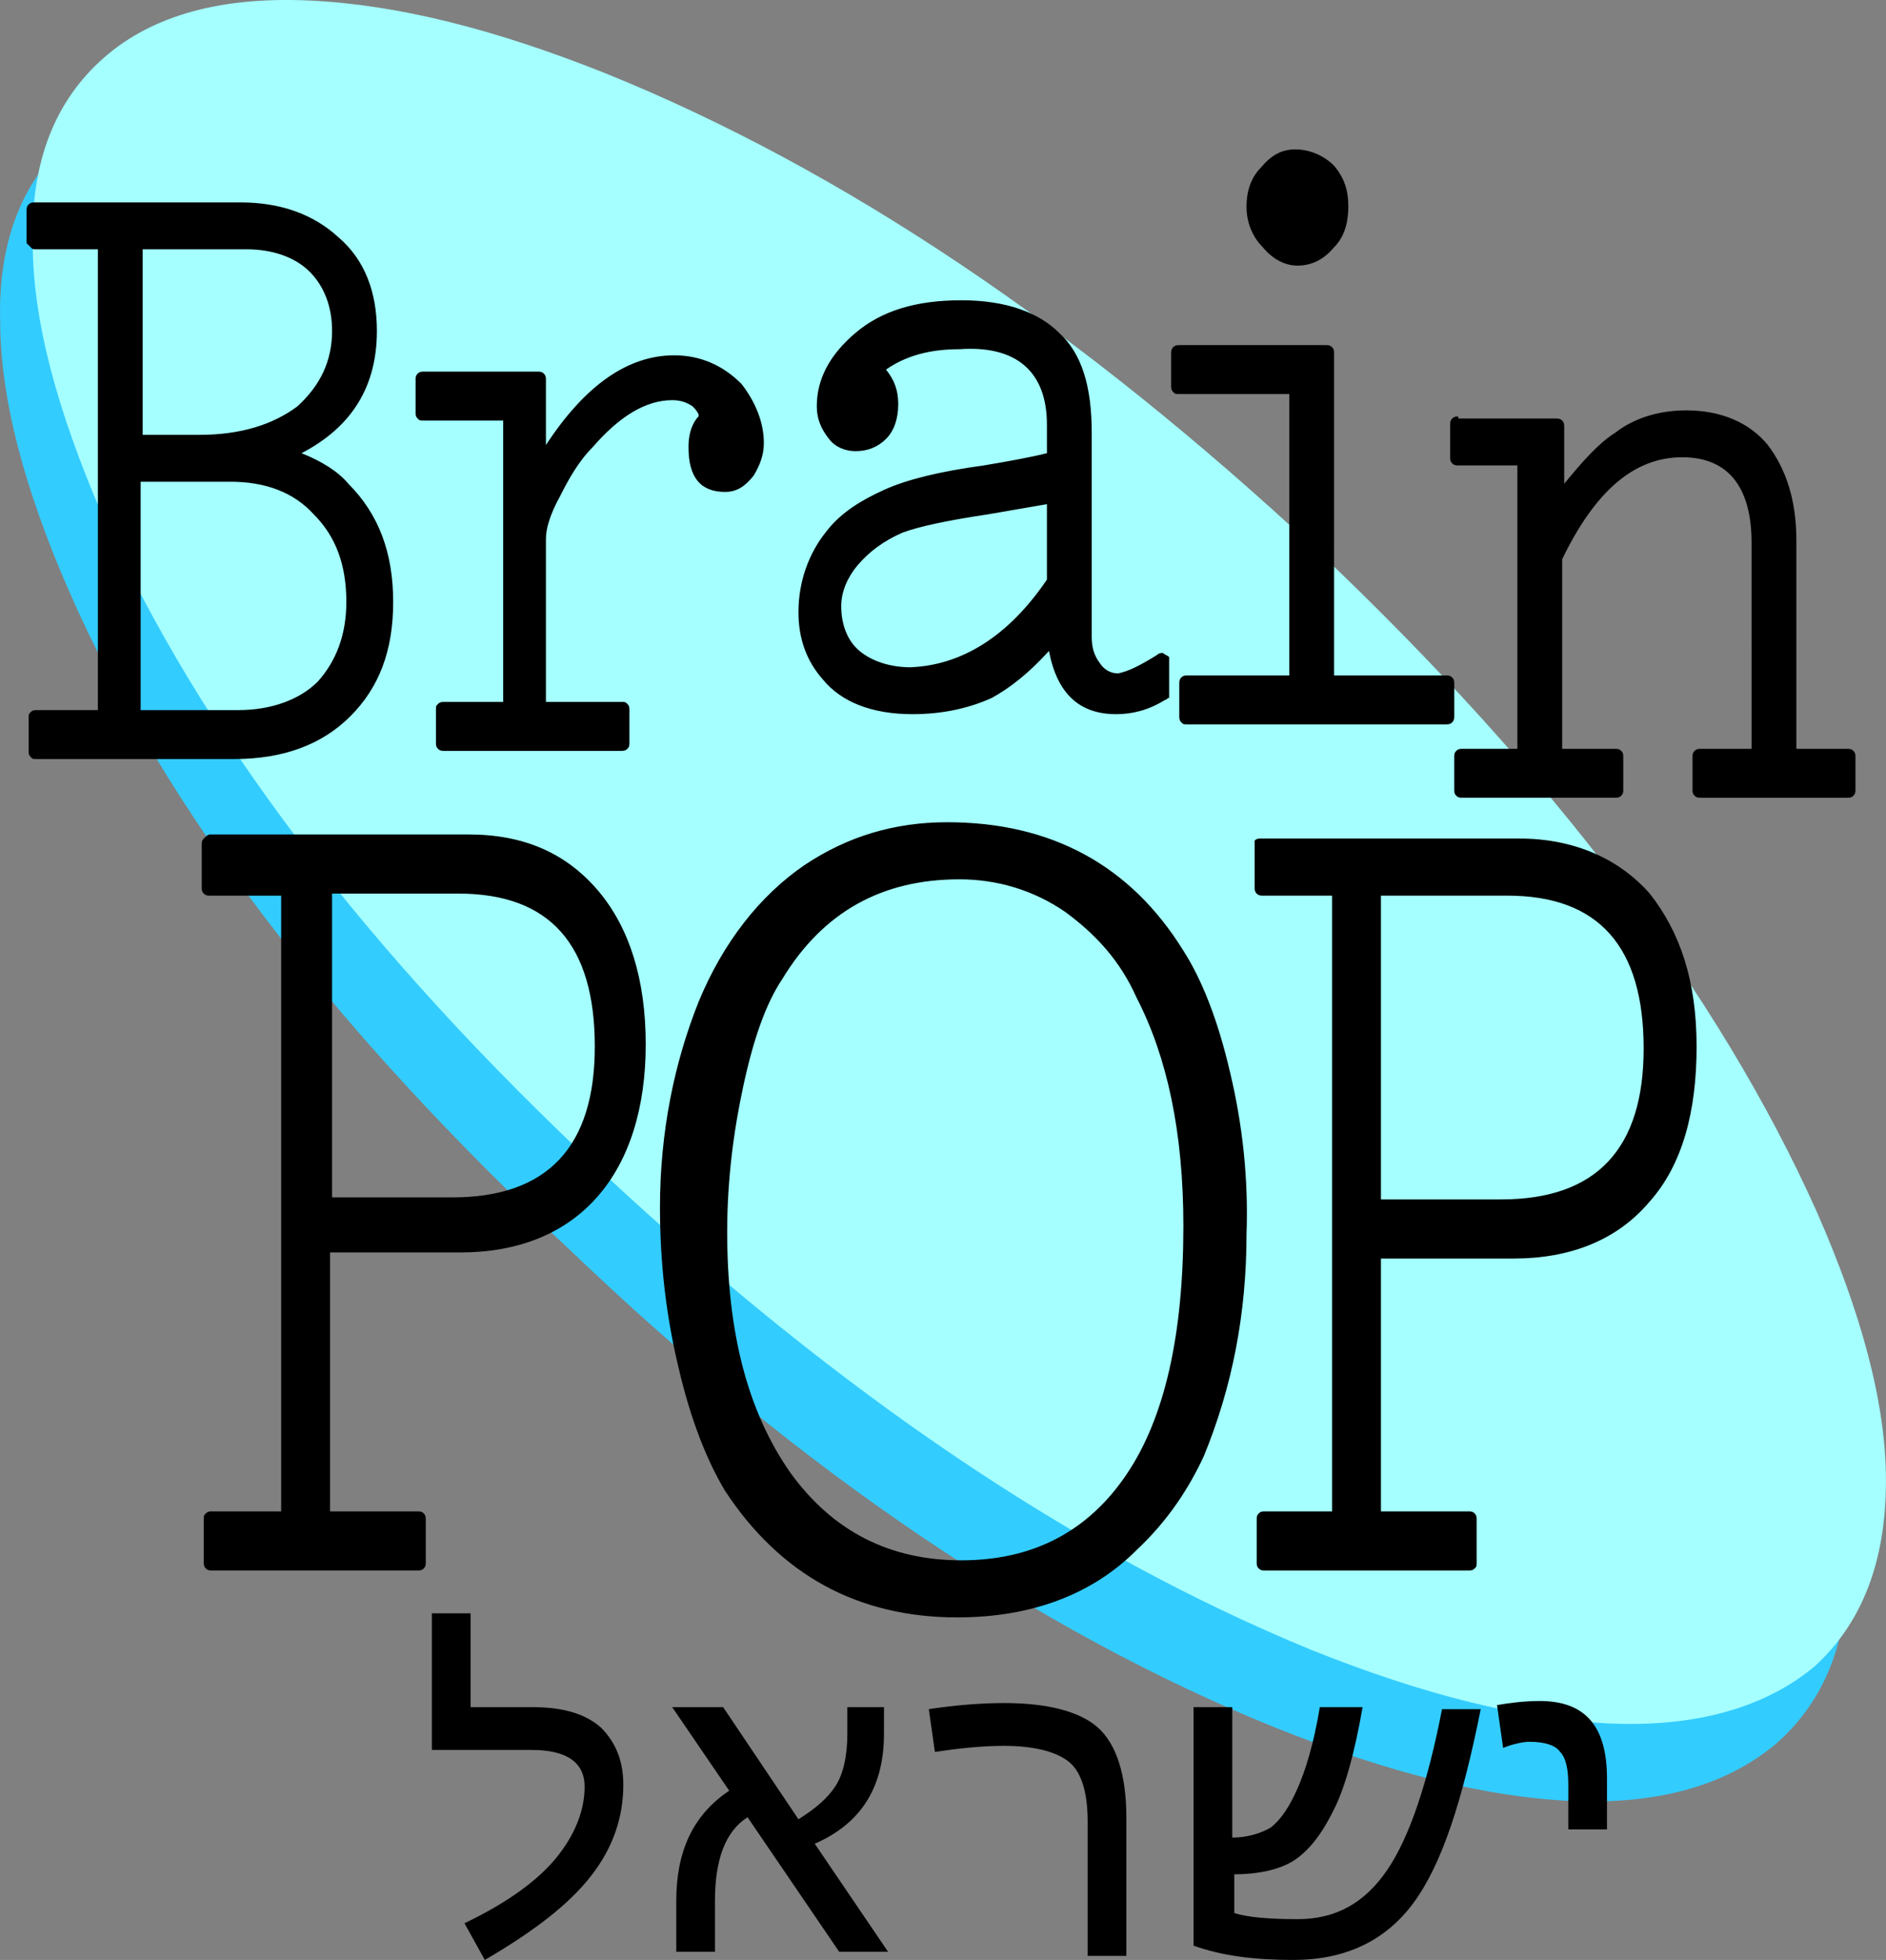
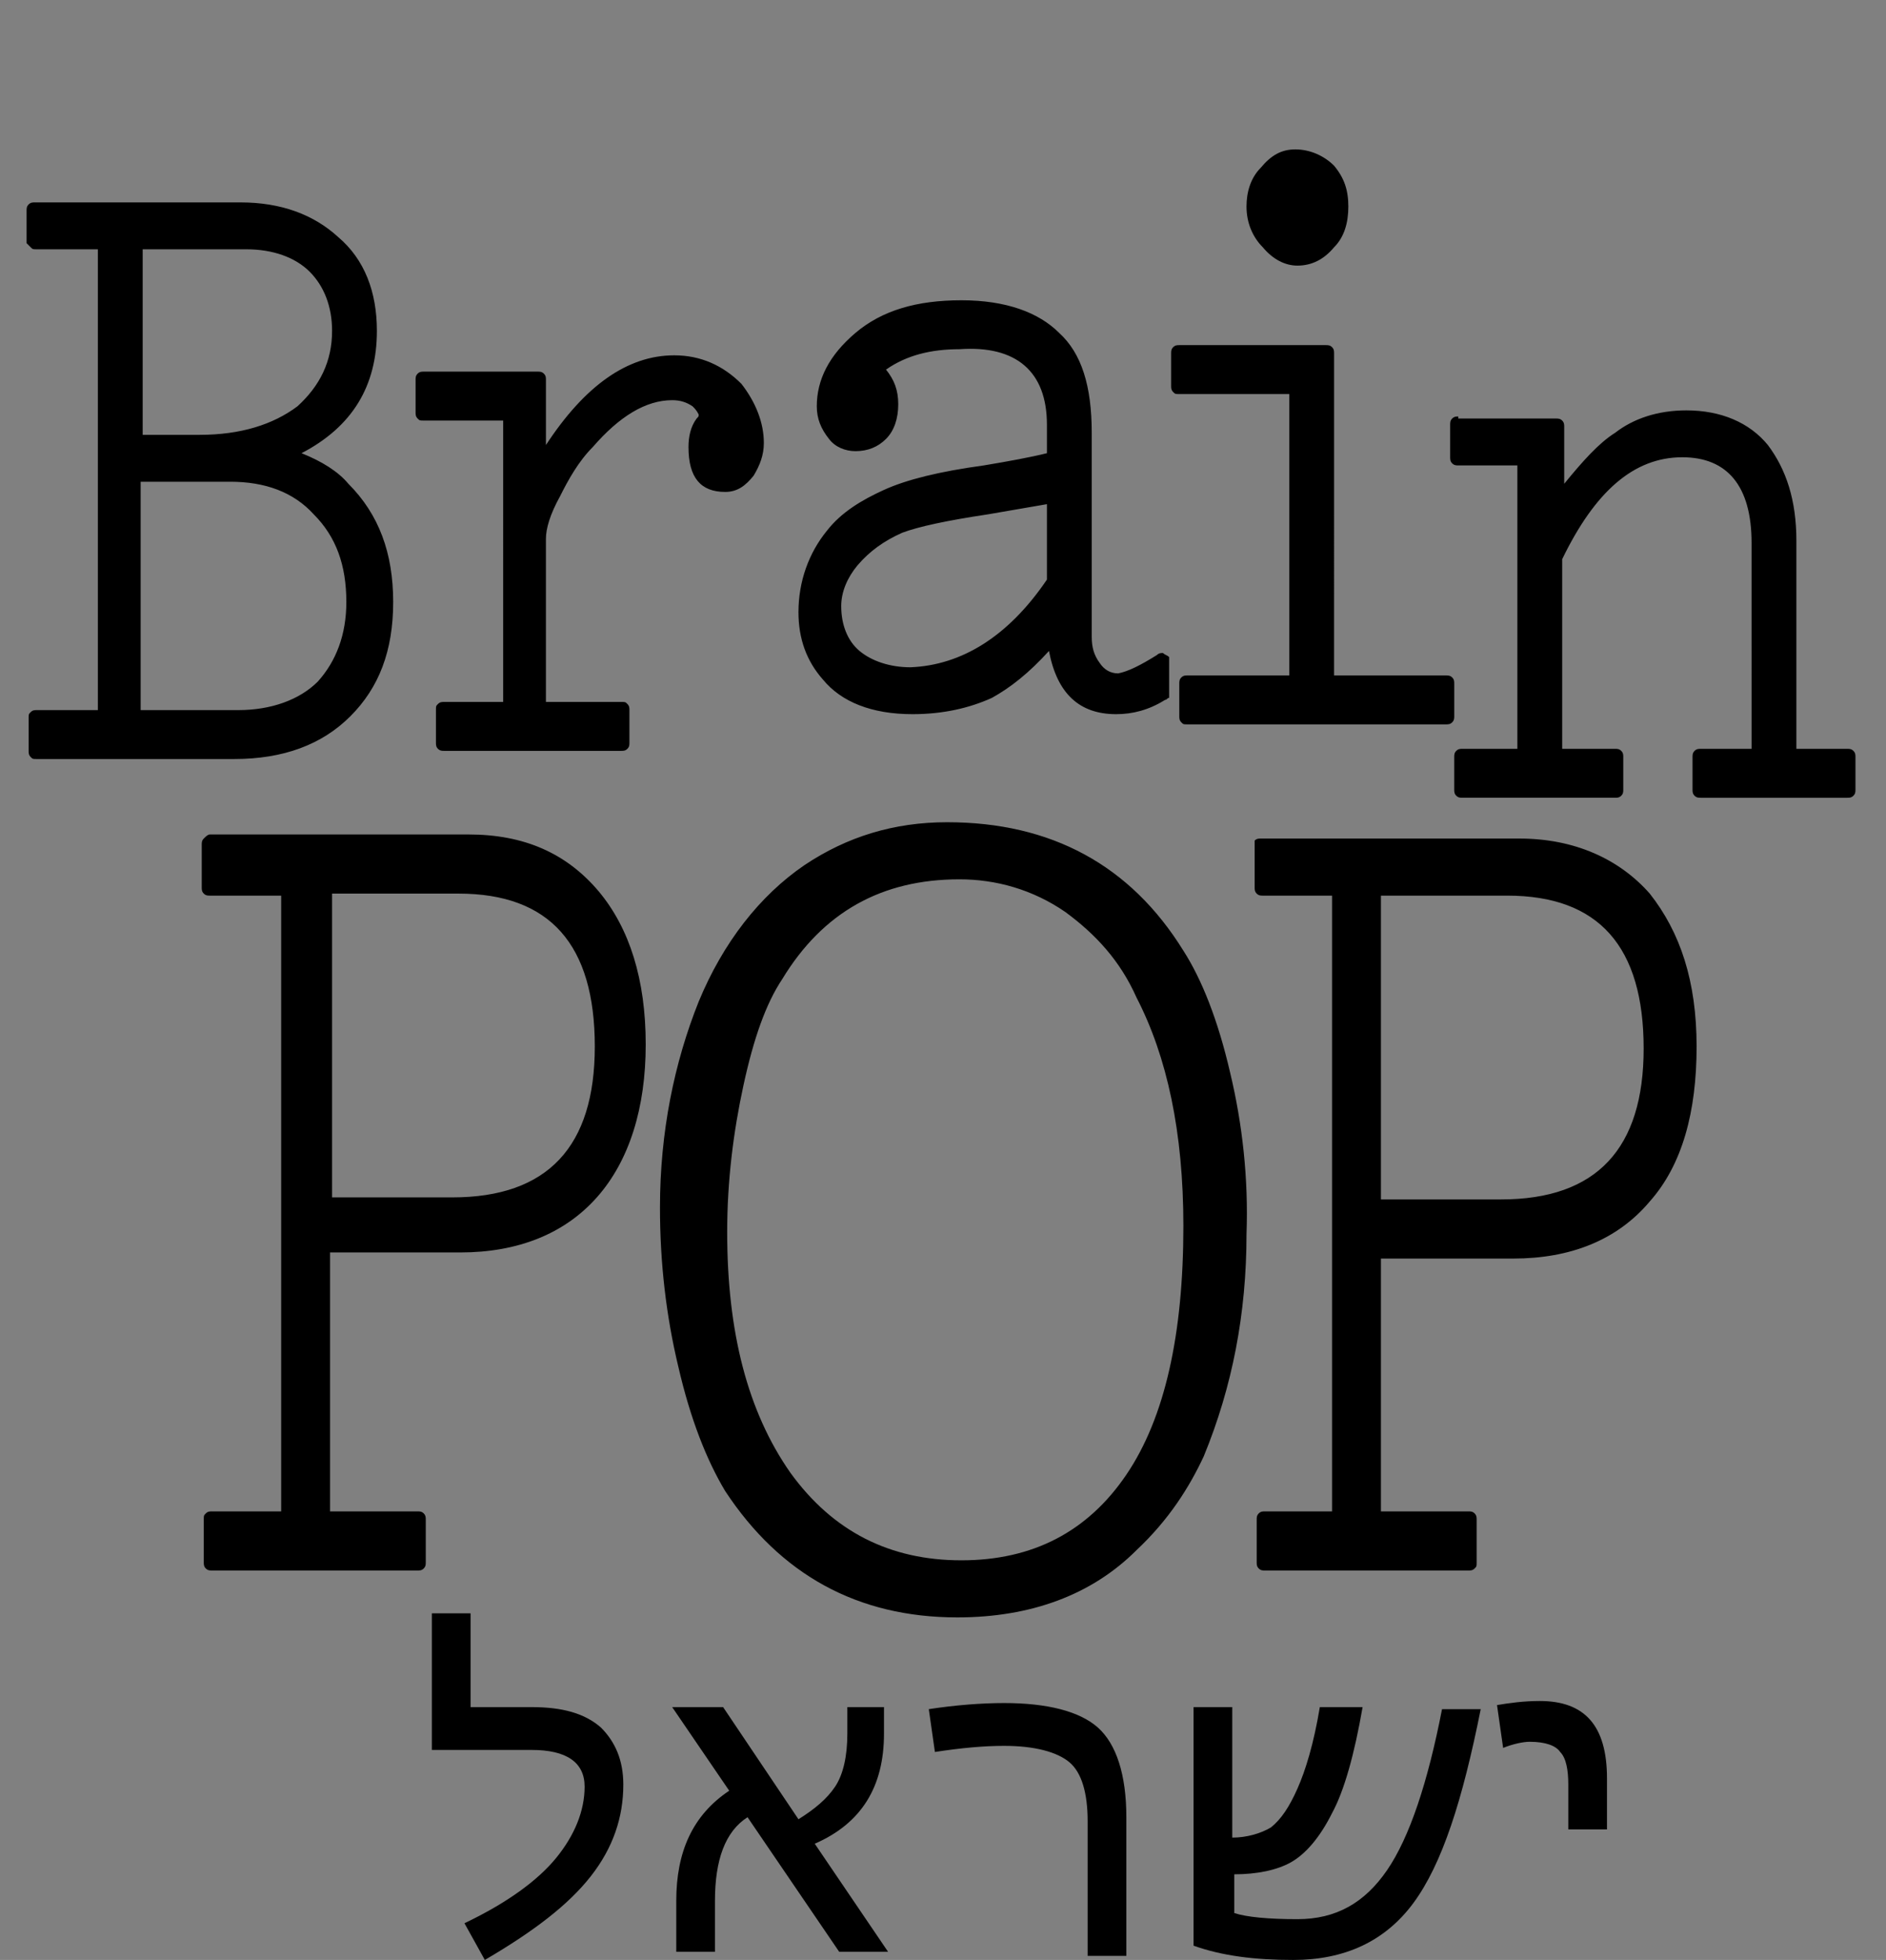
<svg xmlns="http://www.w3.org/2000/svg" xmlns:ns1="http://sodipodi.sourceforge.net/DTD/sodipodi-0.dtd" xmlns:ns2="http://www.inkscape.org/namespaces/inkscape" version="1.1" id="Layer_1" x="0px" y="0px" viewBox="0 0 962.677 1000" xml:space="preserve" ns1:docname="BrainPop Israel.svg" ns2:version="1.2.2 (732a01da63, 2022-12-09)" width="962.677" height="1000">
  <rect x="0" y="0" width="962.677" height="1000" fill="#808080" stroke="none" />
  <defs id="defs265" />
  <ns1:namedview id="namedview263" pagecolor="#ffffff" bordercolor="#000000" borderopacity="0.25" ns2:showpageshadow="2" ns2:pageopacity="0.0" ns2:pagecheckerboard="0" ns2:deskcolor="#d1d1d1" showgrid="false" ns2:zoom="0.66054506" ns2:cx="550.3031" ns2:cy="426.92015" ns2:window-width="1920" ns2:window-height="1017" ns2:window-x="-8" ns2:window-y="-8" ns2:window-maximized="1" ns2:current-layer="Layer_1" />
  <style type="text/css" id="style221">
	.st0{fill:#33CCFF;}
	.st1{fill:#A5FFFF;}
</style>
  <g transform="matrix(10.395,0,0,10.403,465.775,469.453)" id="g258" ns2:label="Oval">
-     <path class="st0" d="m -41.3,-38.4 c -2.4,2.1 -3.6,5.1 -3.5,9 0,3.8 1.2,8.3 3.4,13.3 4.7,10.7 12.9,21.4 24.6,32.3 11.4,10.9 23,18.7 34.6,23.4 5.5,2.2 10.3,3.4 14.5,3.6 4.4,0.2 7.7,-0.8 10.1,-2.8 2.4,-2.1 3.6,-5.1 3.5,-9 0,-3.8 -1.2,-8.2 -3.4,-13.3 C 37.8,7.4 29.6,-3.4 18,-14.3 6.4,-25.2 -5.1,-33 -16.7,-37.7 c -5.5,-2.3 -10.3,-3.5 -14.6,-3.6 -4.3,-0.2 -7.7,0.8 -10,2.9 z" id="path223" />
-     <path class="st1" d="M 47.8,27.5 C 47.8,23.7 46.6,19.3 44.4,14.3 39.6,3.6 31.4,-7.2 19.9,-18.1 8.2,-29 -3.4,-36.8 -15,-41.5 c -5.5,-2.2 -10.3,-3.4 -14.6,-3.6 -4.3,-0.2 -7.7,0.7 -10.1,2.8 -2.4,2.1 -3.6,5.1 -3.5,9.1 0,3.8 1.2,8.2 3.4,13.3 4.8,10.7 13,21.5 24.6,32.3 11.6,10.8 23.1,18.6 34.8,23.4 5.5,2.2 10.3,3.4 14.6,3.6 4.3,0.2 7.7,-0.8 10.1,-2.8 2.3,-2.1 3.5,-5.1 3.5,-9.1 z" id="path230" />
-   </g>
+     </g>
  <path d="m 452.261,871.004 h -19.751 v 13.524 c 0,11.443 -2.079,20.806 -6.237,27.047 -4.158,6.242 -10.395,11.443 -18.712,16.645 l -38.463,-57.216 h -25.989 l 29.107,42.652 c -18.712,12.483 -27.028,31.209 -27.028,56.176 v 26.007 h 19.751 v -26.007 c 0,-20.806 5.198,-35.37 16.633,-42.652 l 46.779,68.659 h 24.949 l -37.424,-55.135 c 23.909,-10.403 35.344,-29.128 35.344,-56.176 v -13.524 m -211.027,0 v -47.853 h -19.751 v 69.699 h 50.938 c 17.672,0 27.028,6.242 27.028,18.725 0,12.483 -5.198,24.967 -14.554,36.41 -9.356,11.443 -24.949,22.886 -46.779,33.289 L 247.471,1000 c 24.949,-14.564 42.621,-28.088 54.056,-42.652 11.435,-14.564 16.633,-30.168 16.633,-46.813 0,-12.483 -4.158,-21.846 -11.435,-29.128 -8.316,-7.282 -19.751,-10.403 -35.344,-10.403 h -31.186 m 556.156,22.886 c 3.119,3.121 4.158,9.363 4.158,16.645 v 22.886 h 19.751 v -26.007 c 0,-27.047 -11.435,-39.531 -34.305,-39.531 -8.316,0 -15.593,1.04 -21.83,2.081 l 3.119,21.846 c 5.198,-2.081 10.395,-3.121 13.514,-3.121 8.316,0 13.514,2.081 15.593,5.201 M 628.984,871.004 h -19.751 v 121.714 c 14.554,5.201 31.186,7.282 50.938,7.282 25.989,0 46.779,-9.363 61.333,-29.128 14.554,-19.765 24.949,-52.014 34.305,-98.827 h -19.751 c -7.277,37.45 -16.633,65.538 -28.068,82.183 -11.435,16.645 -25.989,24.967 -45.74,24.967 -14.554,0 -25.989,-1.04 -32.226,-3.121 v -19.765 c 11.435,0 21.83,-2.081 29.107,-6.242 7.277,-4.161 14.554,-12.483 20.791,-24.967 6.237,-11.443 11.435,-30.168 15.593,-54.095 h -21.83 c -3.119,18.725 -7.277,32.249 -11.435,41.612 -4.158,9.363 -8.316,15.604 -13.514,19.765 -5.198,3.121 -12.475,5.201 -19.751,5.201 v -66.578 m -68.61,10.403 c -9.356,-8.322 -25.989,-12.483 -47.819,-12.483 -11.435,0 -24.949,1.04 -38.463,3.121 l 3.119,21.846 c 13.514,-2.081 24.949,-3.121 35.344,-3.121 15.593,0 27.028,3.121 33.265,8.322 6.237,5.201 9.356,15.604 9.356,30.168 v 68.659 h 19.751 v -70.74 c 0,-21.846 -5.198,-37.45 -14.554,-45.773 z" id="path251" ns2:label="Hebrew" style="stroke-width:10.399" />
  <path d="m 302.567,228.106 c 13.514,-15.604 27.028,-23.927 40.542,-23.927 4.158,0 7.277,1.04 10.395,3.121 1.04,1.04 2.079,2.081 3.119,4.161 0,1.04 0,1.04 -1.04,2.081 v 0 c -3.119,4.161 -4.158,9.363 -4.158,14.564 0,15.604 6.237,22.886 18.712,22.886 6.237,0 10.395,-3.121 14.554,-8.322 3.119,-5.201 5.198,-10.403 5.198,-16.645 0,-10.403 -4.158,-20.806 -11.435,-30.168 -9.356,-9.363 -20.791,-14.564 -34.305,-14.564 -23.91,0 -45.74,15.604 -65.491,45.773 v -33.289 c 0,-1.04 0,-2.081 -1.04,-3.121 -1.04,-1.04 -2.079,-1.04 -3.119,-1.04 h -58.214 c -1.04,0 -2.079,0 -3.119,1.04 -1.04,1.04 -1.04,2.081 -1.04,3.121 v 16.645 c 0,1.04 0,2.081 1.04,3.121 1.04,1.04 1.04,1.04 3.119,1.04 h 40.542 V 358.142 h -30.147 c -1.04,0 -2.079,0 -3.119,1.04 -1.04,1.04 -1.04,1.04 -1.04,3.121 v 16.645 c 0,1.04 0,2.081 1.04,3.121 1.04,1.04 2.079,1.04 3.119,1.04 h 90.44 c 1.04,0 2.079,0 3.119,-1.04 1.04,-1.04 1.04,-2.08 1.04,-3.121 v -16.645 c 0,-1.04 0,-2.081 -1.04,-3.121 -1.04,-1.04 -1.04,-1.04 -3.119,-1.04 h -38.463 v -83.223 c 0,-5.201 2.079,-12.483 7.277,-21.846 4.158,-8.322 9.356,-17.685 16.633,-24.967 M 104.014,427.841 c -1.04,1.04 -1.04,2.08 -1.04,3.121 v 21.846 c 0,1.04 0,2.08 1.04,3.121 1.04,1.04 2.079,1.04 3.119,1.04 H 143.517 v 314.167 h -35.344 c -1.04,0 -2.079,0 -3.119,1.04 -1.04,1.04 -1.04,1.04 -1.04,3.121 v 21.846 c 0,1.04 0,2.081 1.04,3.121 1.04,1.04 2.079,1.04 3.119,1.04 H 213.166 c 1.04,0 2.079,0 3.119,-1.04 1.04,-1.04 1.04,-2.081 1.04,-3.121 v -21.846 c 0,-1.04 0,-2.081 -1.04,-3.121 -1.04,-1.04 -2.079,-1.04 -3.119,-1.04 H 168.466 V 639.02 h 66.531 c 29.107,0 53.017,-9.363 69.649,-28.088 16.633,-18.725 24.949,-45.773 24.949,-78.022 0,-33.289 -8.316,-59.296 -23.91,-78.022 -16.633,-19.765 -38.463,-29.128 -66.531,-29.128 H 107.133 c -1.04,0 -2.079,1.04 -3.119,2.08 m 65.491,28.088 h 64.452 c 46.779,0 69.649,26.007 69.649,78.022 0,50.974 -23.909,76.981 -72.768,76.981 H 169.506 V 455.929 M 15.653,126.158 c 1.04,1.04 1.04,1.04 3.119,1.04 H 49.958 V 362.303 H 18.772 c -1.04,0 -2.079,0 -3.119,1.04 -1.04,1.04 -1.04,1.04 -1.04,3.121 v 16.645 c 0,1.04 0,2.081 1.04,3.121 1.04,1.04 1.04,1.04 3.119,1.04 H 119.608 c 24.949,0 44.7,-7.282 59.254,-21.846 14.554,-14.564 21.83,-33.289 21.83,-58.256 0,-24.967 -7.277,-44.732 -22.87,-60.337 -5.198,-6.242 -13.514,-11.443 -23.909,-15.604 25.989,-13.524 38.463,-34.33 38.463,-62.417 0,-19.765 -6.237,-36.41 -19.751,-47.853 -12.475,-11.443 -29.107,-17.685 -49.898,-17.685 H 17.732 c -1.04,0 -2.079,0 -3.119,1.04 -1.04,1.04 -1.04,2.081 -1.04,3.121 v 16.645 c 0,0 1.04,1.04 2.079,2.081 m 86.282,95.707 H 72.828 v -94.666 h 53.017 c 13.514,0 24.949,4.161 32.226,11.443 7.277,7.282 11.435,17.685 11.435,30.168 0,15.604 -6.237,28.088 -17.672,38.491 -12.475,9.363 -29.107,14.564 -49.898,14.564 M 71.789,362.303 V 245.791 h 45.74 c 17.672,0 32.226,5.201 42.621,16.645 11.435,11.443 16.633,26.007 16.633,44.732 0,16.645 -5.198,30.168 -14.554,40.571 -9.356,9.363 -23.909,14.564 -40.542,14.564 H 71.789 m 556.156,185.171 c -6.237,-27.047 -14.554,-47.853 -23.91,-62.417 -27.028,-43.692 -67.57,-65.538 -120.587,-65.538 -27.028,0 -50.938,7.282 -72.768,21.846 -22.87,15.604 -41.582,39.531 -54.056,69.699 -12.475,31.209 -19.751,66.578 -19.751,105.069 0,28.088 3.119,55.135 9.356,81.142 6.237,27.047 14.554,47.853 23.909,63.458 28.068,42.652 67.57,64.498 118.508,64.498 37.424,0 68.61,-11.443 91.48,-34.33 16.633,-15.604 27.028,-32.249 34.305,-47.853 v 0 c 14.554,-35.37 21.83,-72.82 21.83,-113.391 1.04,-28.088 -2.079,-56.176 -8.316,-82.183 M 489.685,448.647 c 18.712,0 37.424,5.201 54.056,16.645 15.593,11.443 28.068,24.967 36.384,43.692 15.593,30.168 23.91,68.659 23.91,116.512 0,55.135 -9.356,97.787 -29.107,126.915 -19.751,29.128 -47.819,43.692 -84.203,43.692 -36.384,0 -65.491,-14.564 -87.322,-44.732 -21.83,-31.209 -32.226,-71.78 -32.226,-122.754 0,-26.007 3.119,-50.974 8.316,-74.901 5.198,-23.927 11.435,-41.612 19.751,-54.095 20.791,-34.33 50.938,-50.974 90.44,-50.974 m 150.734,-16.645 v 20.806 c 0,1.04 0,2.081 1.04,3.121 1.04,1.04 2.079,1.04 3.119,1.04 h 35.344 v 314.167 h -34.305 c -1.04,0 -2.079,0 -3.119,1.04 -1.04,1.04 -1.04,2.081 -1.04,3.121 v 21.846 c 0,1.04 0,2.081 1.04,3.121 1.04,1.04 2.079,1.04 3.119,1.04 h 103.954 c 1.04,0 2.079,0 3.119,-1.04 1.04,-1.04 1.04,-1.04 1.04,-3.121 v -21.846 c 0,-1.04 0,-2.081 -1.04,-3.121 -1.04,-1.04 -2.079,-1.04 -3.119,-1.04 H 704.87 V 642.141 h 67.57 c 29.107,0 53.017,-9.363 69.649,-29.128 16.633,-18.725 23.91,-45.773 23.91,-79.062 0,-33.289 -8.316,-58.256 -23.91,-78.022 -15.593,-17.685 -38.463,-28.088 -66.531,-28.088 H 643.537 c -1.04,0 -2.079,0 -3.119,1.04 0,1.04 0,2.081 0,3.121 m 64.452,24.967 h 64.452 c 46.779,0 69.649,26.007 69.649,78.022 0,50.974 -23.909,76.981 -72.768,76.981 H 704.87 V 456.969 M 534.385,216.663 v 14.564 c -8.316,2.081 -19.751,4.161 -32.226,6.242 -22.87,3.121 -39.503,7.282 -50.938,12.483 v 0 c -11.435,5.201 -21.83,11.443 -29.107,20.806 v 0 c -9.356,11.443 -14.554,26.007 -14.554,41.612 0,13.524 4.158,24.967 12.475,34.33 9.356,11.443 24.949,17.685 45.74,17.685 15.593,0 29.107,-3.121 40.542,-8.322 9.356,-5.201 18.712,-12.483 29.107,-23.927 4.158,21.846 15.593,32.249 34.305,32.249 8.316,0 16.633,-2.08 24.949,-7.282 1.04,0 1.04,-1.04 2.079,-1.04 0,-1.04 0,-1.04 0,-2.081 v -16.645 c 0,-1.04 0,-2.081 0,-2.081 -1.04,-1.04 -2.079,-1.04 -3.119,-2.08 -1.04,0 -2.079,0 -3.119,1.04 -8.316,5.201 -14.554,8.322 -19.751,9.363 -4.158,0 -7.277,-2.08 -9.356,-5.201 -3.119,-4.161 -4.158,-8.322 -4.158,-13.524 V 220.824 c 0,-23.927 -5.198,-40.571 -16.633,-50.974 -10.395,-10.403 -27.028,-16.645 -49.898,-16.645 -22.87,0 -40.542,5.201 -54.056,16.645 v 0 c -13.514,11.443 -19.751,23.927 -19.751,37.45 0,6.242 2.079,11.443 6.237,16.645 3.119,4.161 8.316,6.242 13.514,6.242 6.237,0 11.435,-2.081 15.593,-6.242 v 0 c 4.158,-4.161 6.237,-10.403 6.237,-17.685 0,-7.282 -2.079,-12.483 -6.237,-17.685 10.395,-7.282 22.87,-10.403 37.424,-10.403 29.107,-2.081 44.7,11.443 44.7,38.491 m -30.147,45.773 30.147,-5.201 v 38.491 c -19.751,29.128 -43.661,43.692 -69.649,44.732 -10.395,0 -19.751,-3.121 -25.989,-8.322 -6.237,-5.201 -9.356,-13.524 -9.356,-22.886 0,-7.282 3.119,-14.564 8.316,-20.806 6.237,-7.282 13.514,-12.483 22.87,-16.645 v 0 c 8.316,-3.121 22.87,-6.242 43.661,-9.363 m 240.135,-49.934 c -1.04,0 -2.079,0 -3.119,1.04 -1.04,1.04 -1.04,2.081 -1.04,3.121 v 16.645 c 0,1.04 0,2.081 1.04,3.121 1.04,1.04 2.079,1.04 3.119,1.04 h 30.147 v 144.6 h -28.068 c -1.04,0 -2.079,0 -3.119,1.04 -1.04,1.04 -1.04,2.081 -1.04,3.121 v 16.645 c 0,1.04 0,2.081 1.04,3.121 1.04,1.04 2.079,1.04 3.119,1.04 h 77.966 c 1.04,0 2.079,0 3.119,-1.04 1.04,-1.04 1.04,-2.081 1.04,-3.121 v -16.645 c 0,-1.04 0,-2.081 -1.04,-3.121 -1.04,-1.04 -2.079,-1.04 -3.119,-1.04 h -27.028 v -96.747 c 16.633,-34.33 36.384,-52.014 61.333,-52.014 22.87,0 35.344,14.564 35.344,43.692 V 382.069 H 868.079 c -1.04,0 -2.079,0 -3.119,1.04 -1.04,1.04 -1.04,2.081 -1.04,3.121 v 16.645 c 0,1.04 0,2.081 1.04,3.121 1.04,1.04 2.079,1.04 3.119,1.04 h 74.847 c 1.04,0 2.079,0 3.119,-1.04 1.04,-1.04 1.04,-2.081 1.04,-3.121 v -16.645 c 0,-1.04 0,-2.081 -1.04,-3.121 -1.04,-1.04 -2.079,-1.04 -3.119,-1.04 H 916.937 V 275.959 c 0,-20.806 -5.198,-36.41 -14.554,-48.894 -9.356,-11.443 -23.909,-17.685 -41.582,-17.685 -14.554,0 -27.028,4.161 -36.384,11.443 -8.316,5.201 -16.633,14.564 -25.989,26.007 v -29.128 c 0,-1.04 0,-2.081 -1.04,-3.121 -1.04,-1.04 -2.079,-1.04 -3.119,-1.04 h -49.898 m -63.412,-33.289 c 0,-1.04 0,-2.081 -1.04,-3.121 -1.04,-1.04 -2.079,-1.04 -3.119,-1.04 h -74.847 c -1.04,0 -2.079,0 -3.119,1.04 -1.04,1.04 -1.04,2.081 -1.04,3.121 v 16.645 c 0,1.04 0,2.081 1.04,3.121 1.04,1.04 1.04,1.04 3.119,1.04 h 56.135 v 143.56 h -51.977 c -1.04,0 -2.079,0 -3.119,1.04 -1.04,1.04 -1.04,2.081 -1.04,3.121 v 16.645 c 0,1.04 0,2.08 1.04,3.121 1.04,1.04 1.04,1.04 3.119,1.04 h 132.022 c 1.04,0 2.079,0 3.119,-1.04 1.04,-1.04 1.04,-2.08 1.04,-3.121 v -16.645 c 0,-1.04 0,-2.081 -1.04,-3.121 -1.04,-1.04 -2.079,-1.04 -3.119,-1.04 h -57.175 V 180.253 m 7.277,-74.901 c 0,-8.322 -2.079,-14.564 -7.277,-20.806 v 0 c -5.198,-5.201 -12.475,-8.322 -19.751,-8.322 -7.277,0 -12.475,3.121 -17.672,9.363 v 0 c -5.198,5.201 -7.277,12.483 -7.277,19.765 0,8.322 3.119,15.604 8.316,20.806 5.198,6.242 11.435,9.363 17.672,9.363 7.277,0 13.514,-3.121 18.712,-9.363 5.198,-5.201 7.277,-12.483 7.277,-20.806 z" id="path237" ns2:label="BrainPop" style="stroke-width:10.399" />
</svg>